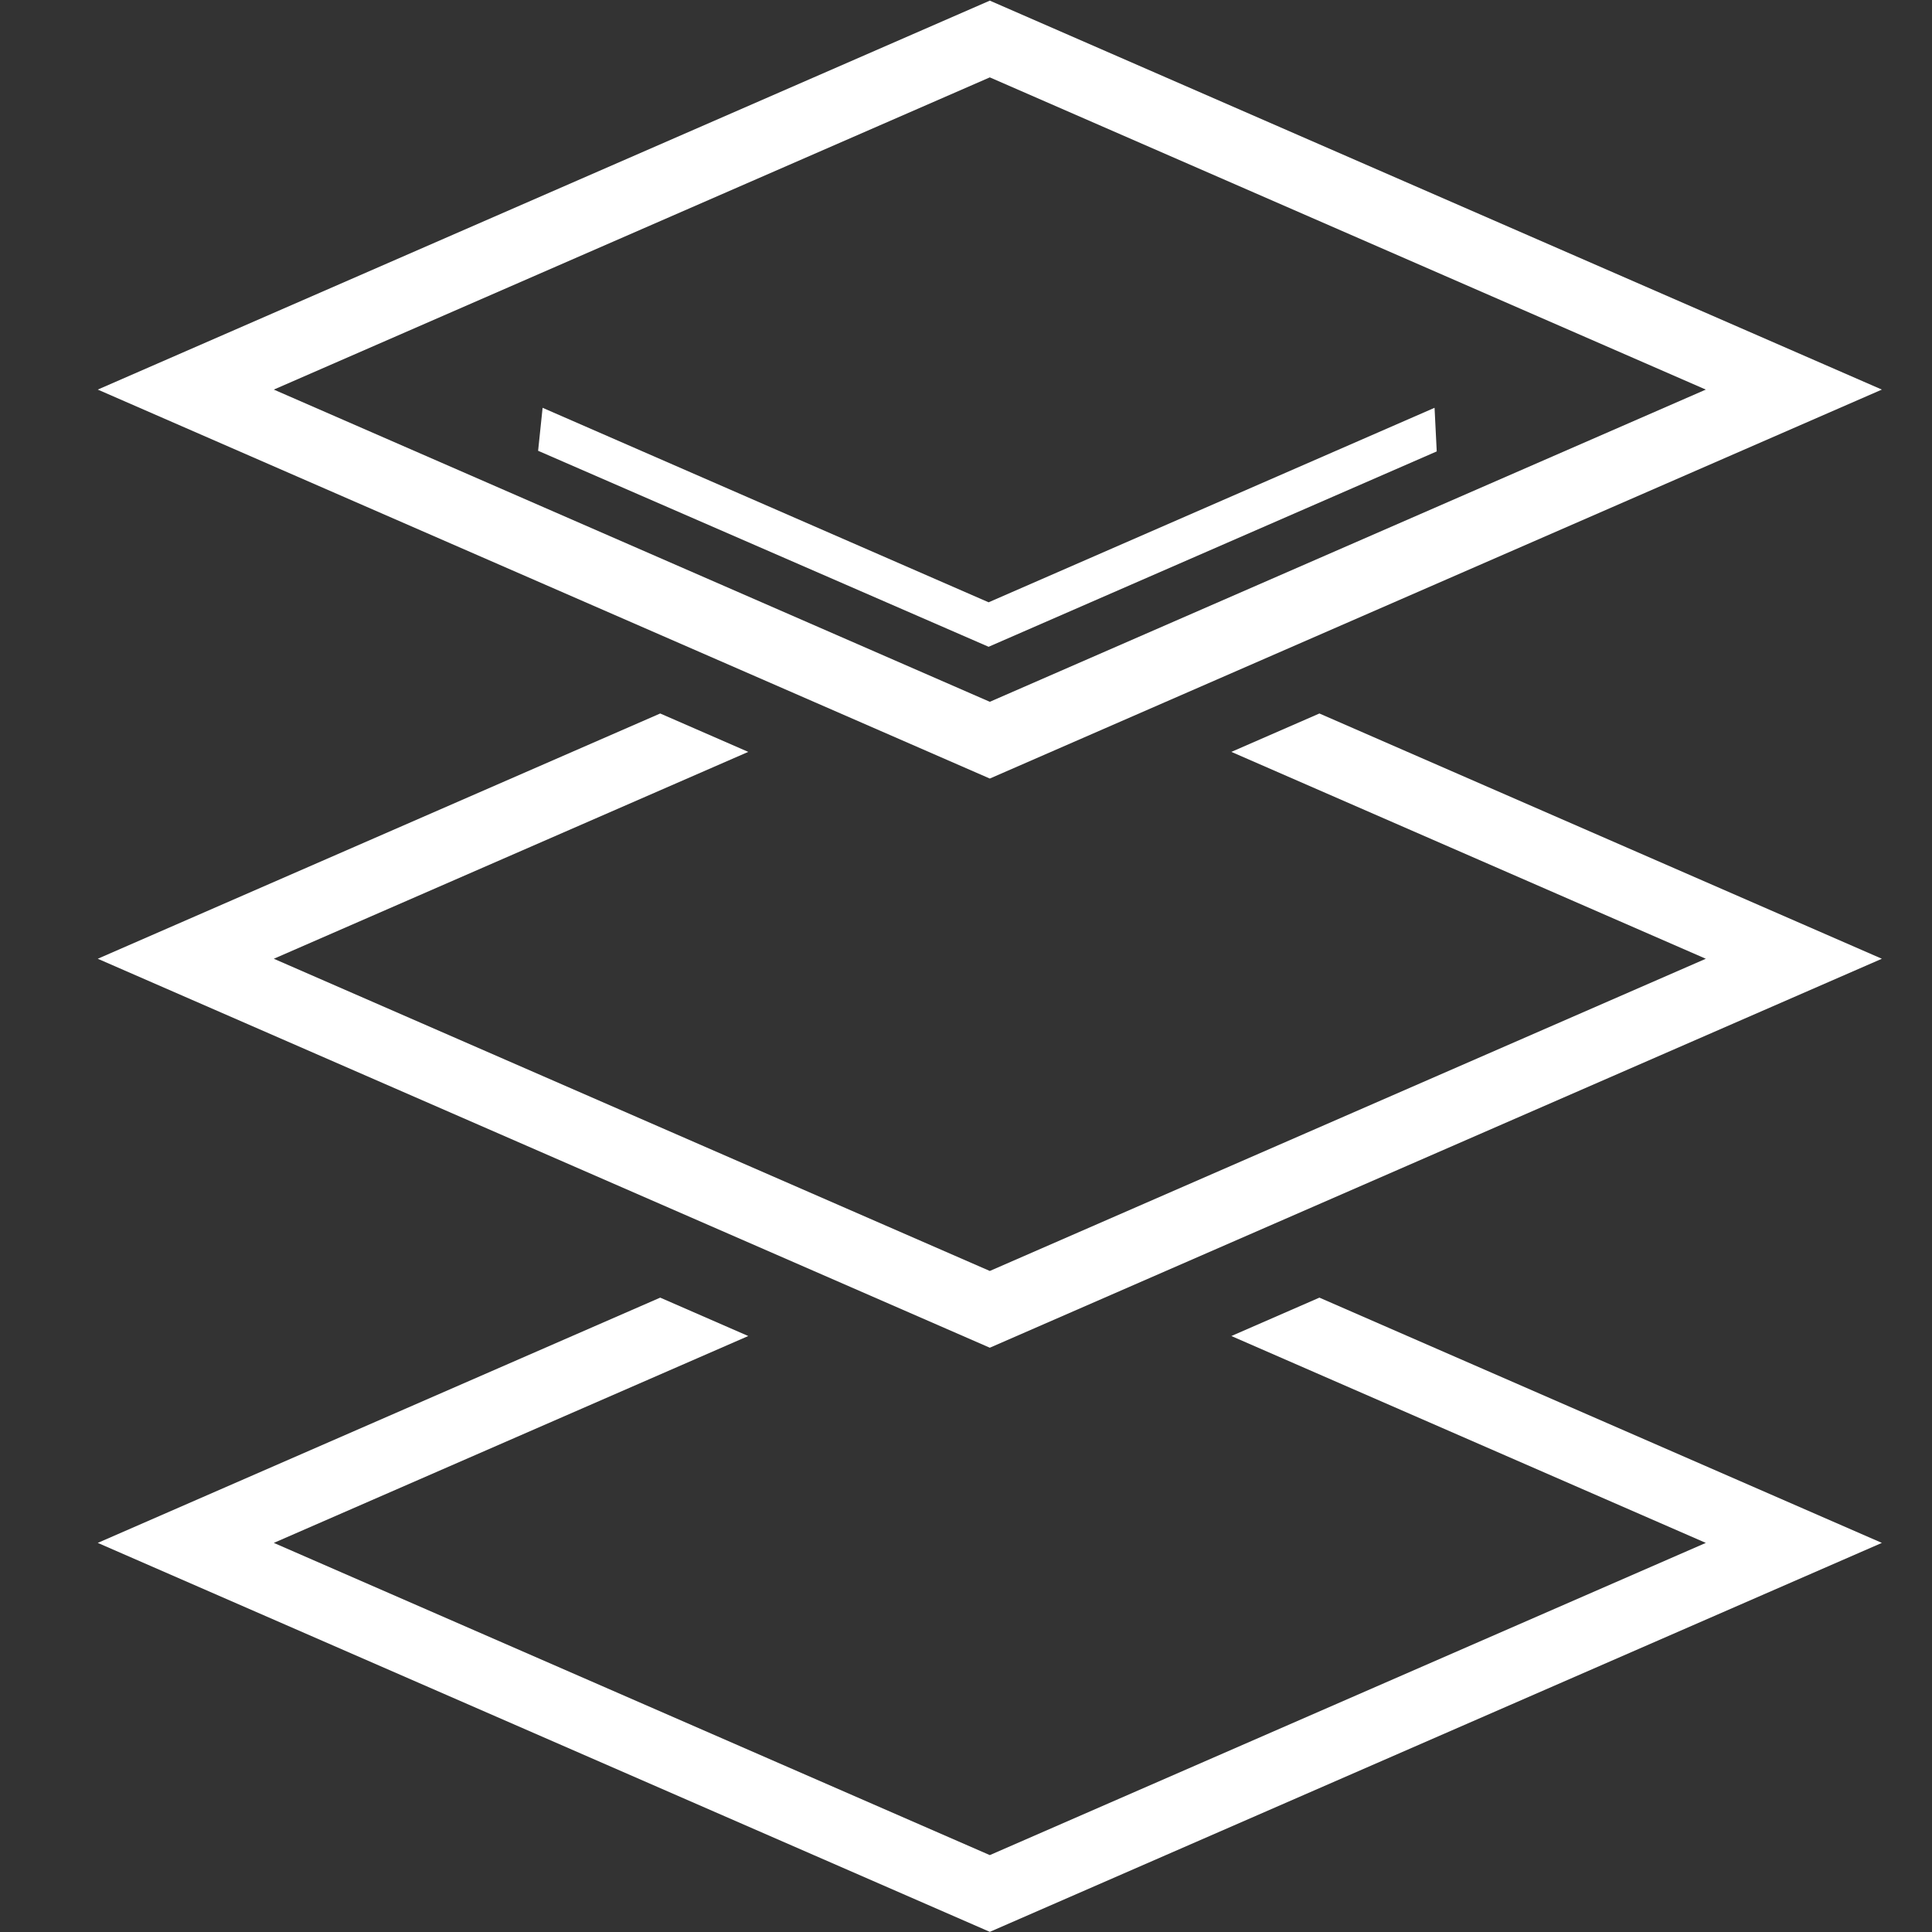
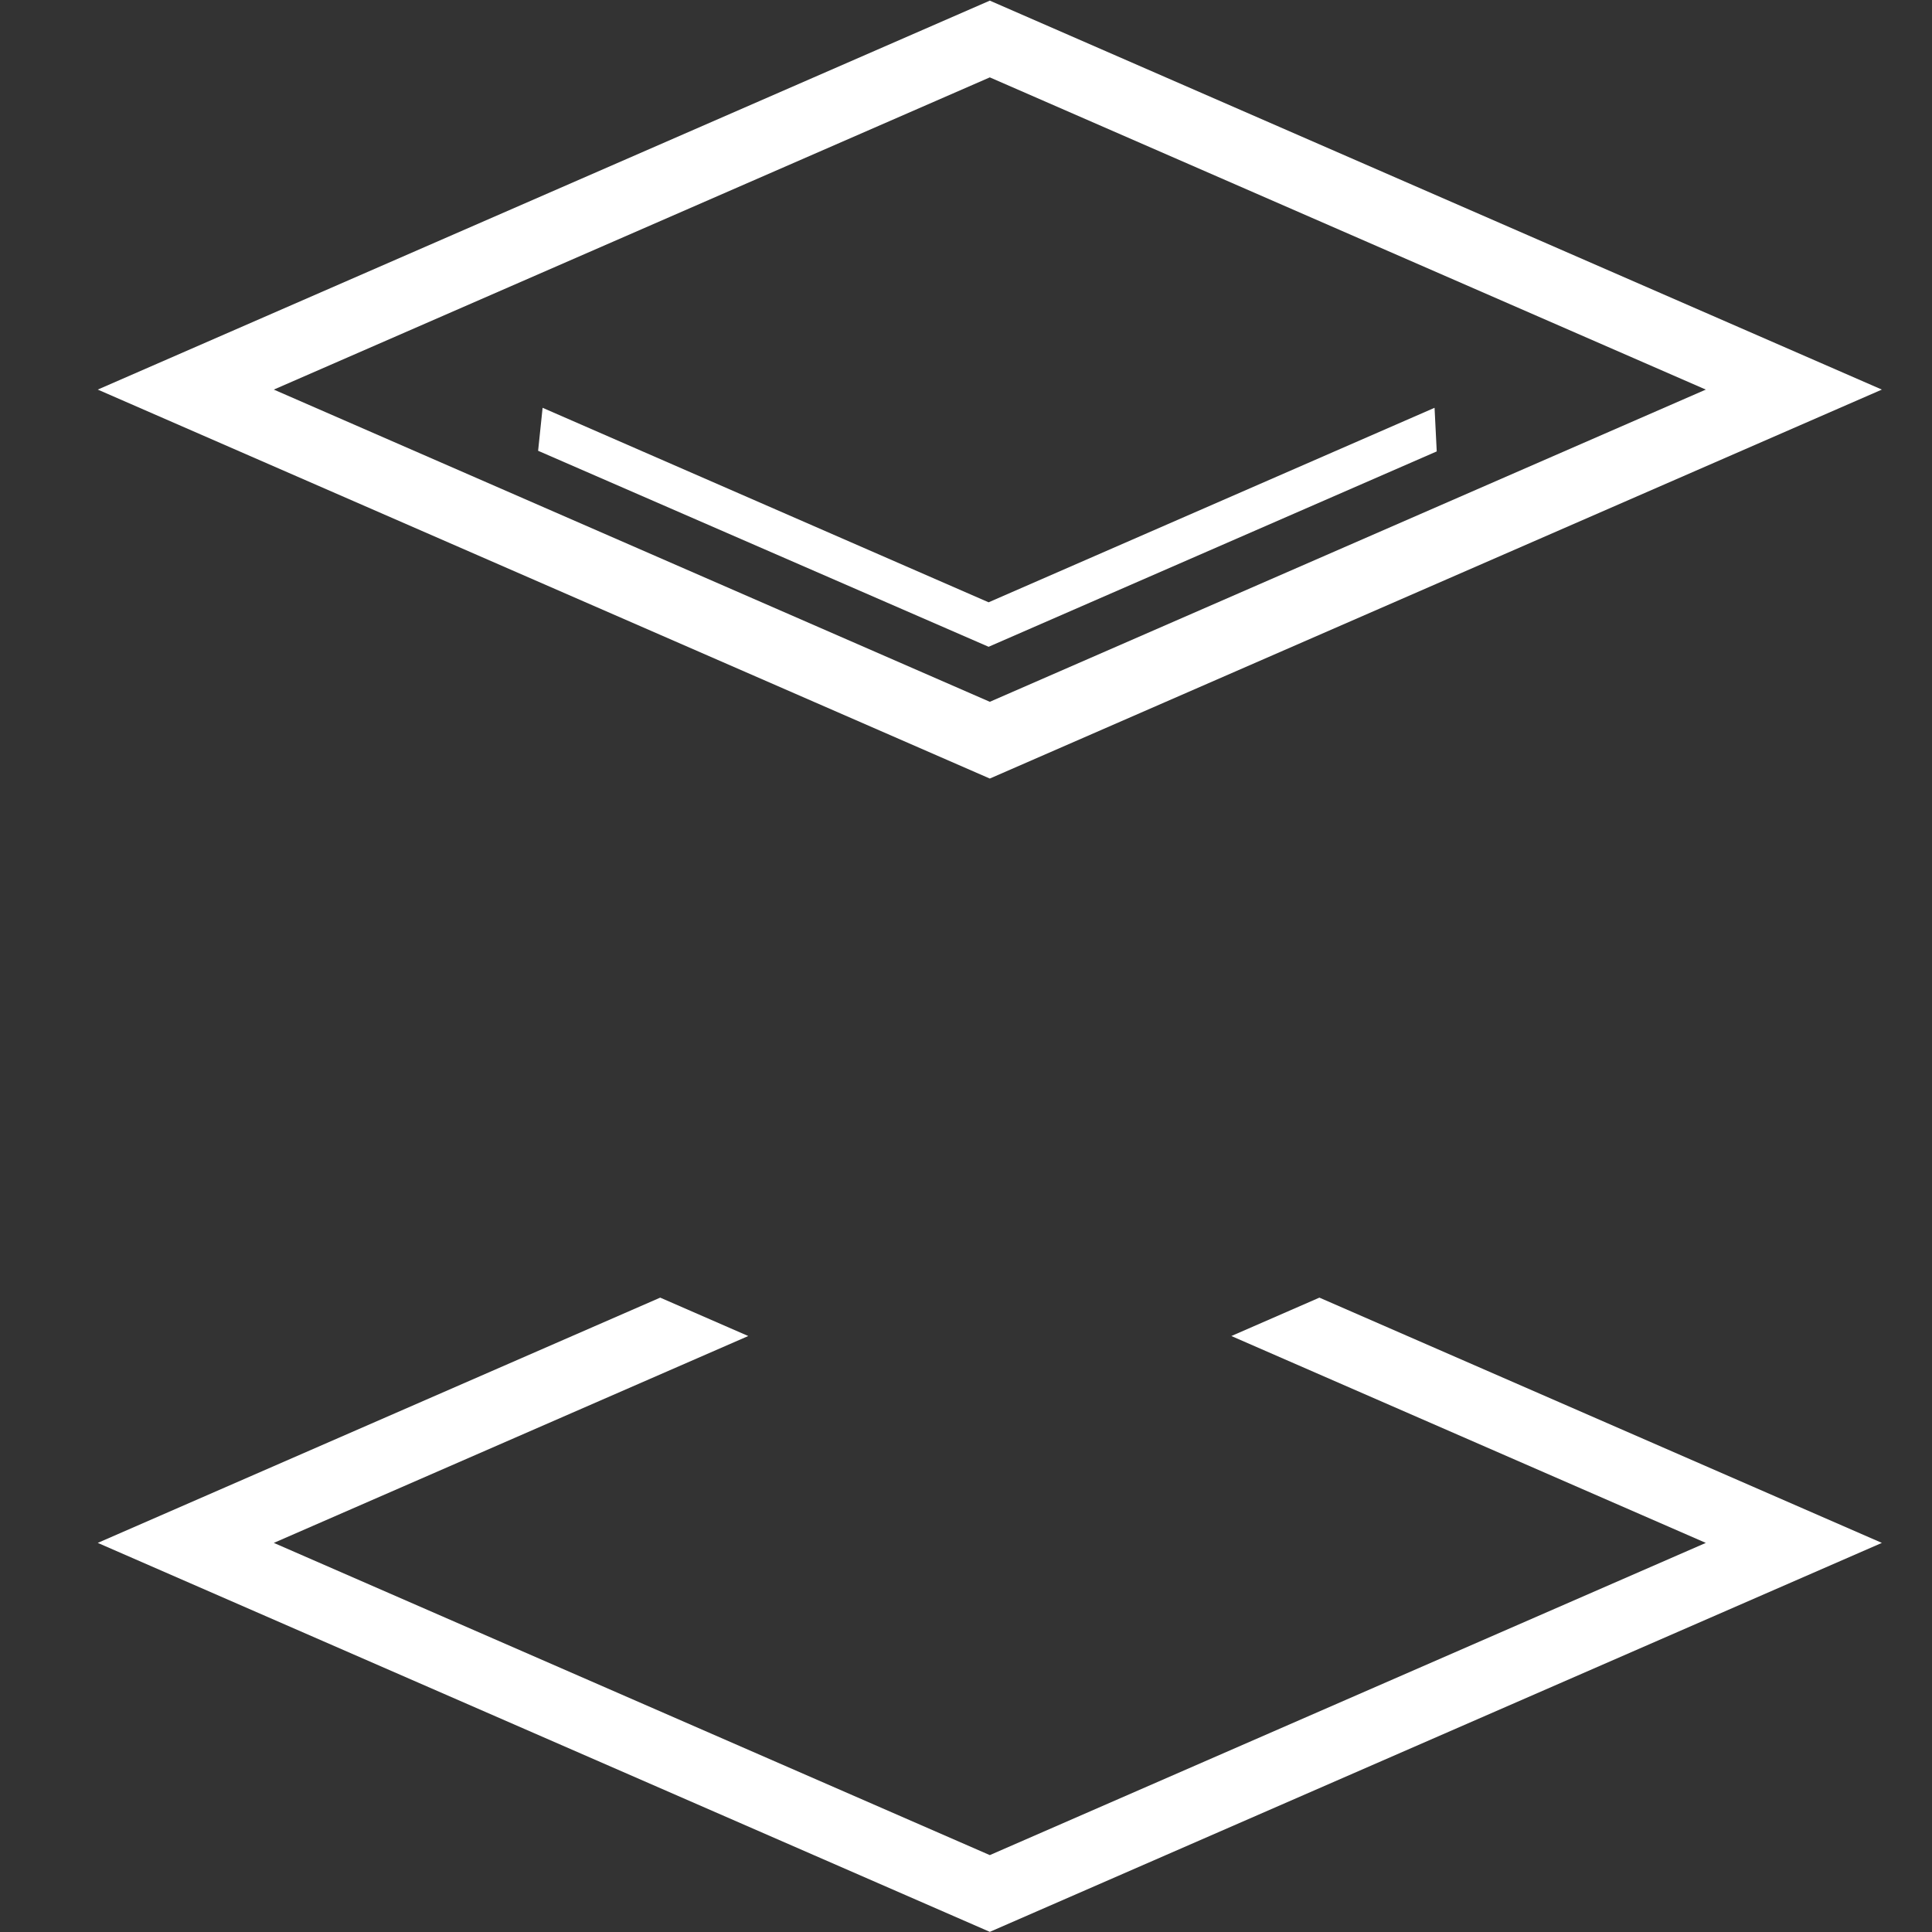
<svg xmlns="http://www.w3.org/2000/svg" width="40px" height="40px" viewBox="0 0 40 40" version="1.1">
  <rect x="0" y="0" width="40" height="40" fill="#333333" stroke="none" />
  <title>行业解决方案-Icon-用友ERP接口</title>
  <desc>Created with Sketch.</desc>
  <g id="行业解决方案-Icon-用友ERP接口" stroke="none" stroke-width="1" fill="none" fill-rule="evenodd">
    <g id="解决方案-(1)备份" transform="translate(2, 0)" fill="#FFFFFF" fill-rule="nonzero">
      <path d="M18.493,0.013 L0.024,8.066 L18.493,16.119 L36.962,8.066 L18.493,0.013 Z M3.669,8.066 L18.493,1.602 L33.317,8.066 L18.493,14.53 L3.669,8.066 Z" id="Shape" />
      <polygon id="Shape" points="27.701 8.443 18.468 12.47 9.234 8.443 9.141 9.333 18.468 13.391 27.746 9.346" />
-       <polygon id="Shape" points="23.494 15.567 33.317 19.85 18.493 26.314 3.669 19.85 13.492 15.567 11.669 14.772 0.024 19.85 18.493 27.903 36.962 19.85 25.317 14.772" />
      <polygon id="Shape" points="23.494 27.661 33.317 31.944 18.493 38.408 3.669 31.944 13.492 27.661 11.669 26.866 0.024 31.944 18.493 39.997 36.962 31.944 25.317 26.866" />
    </g>
  </g>
</svg>